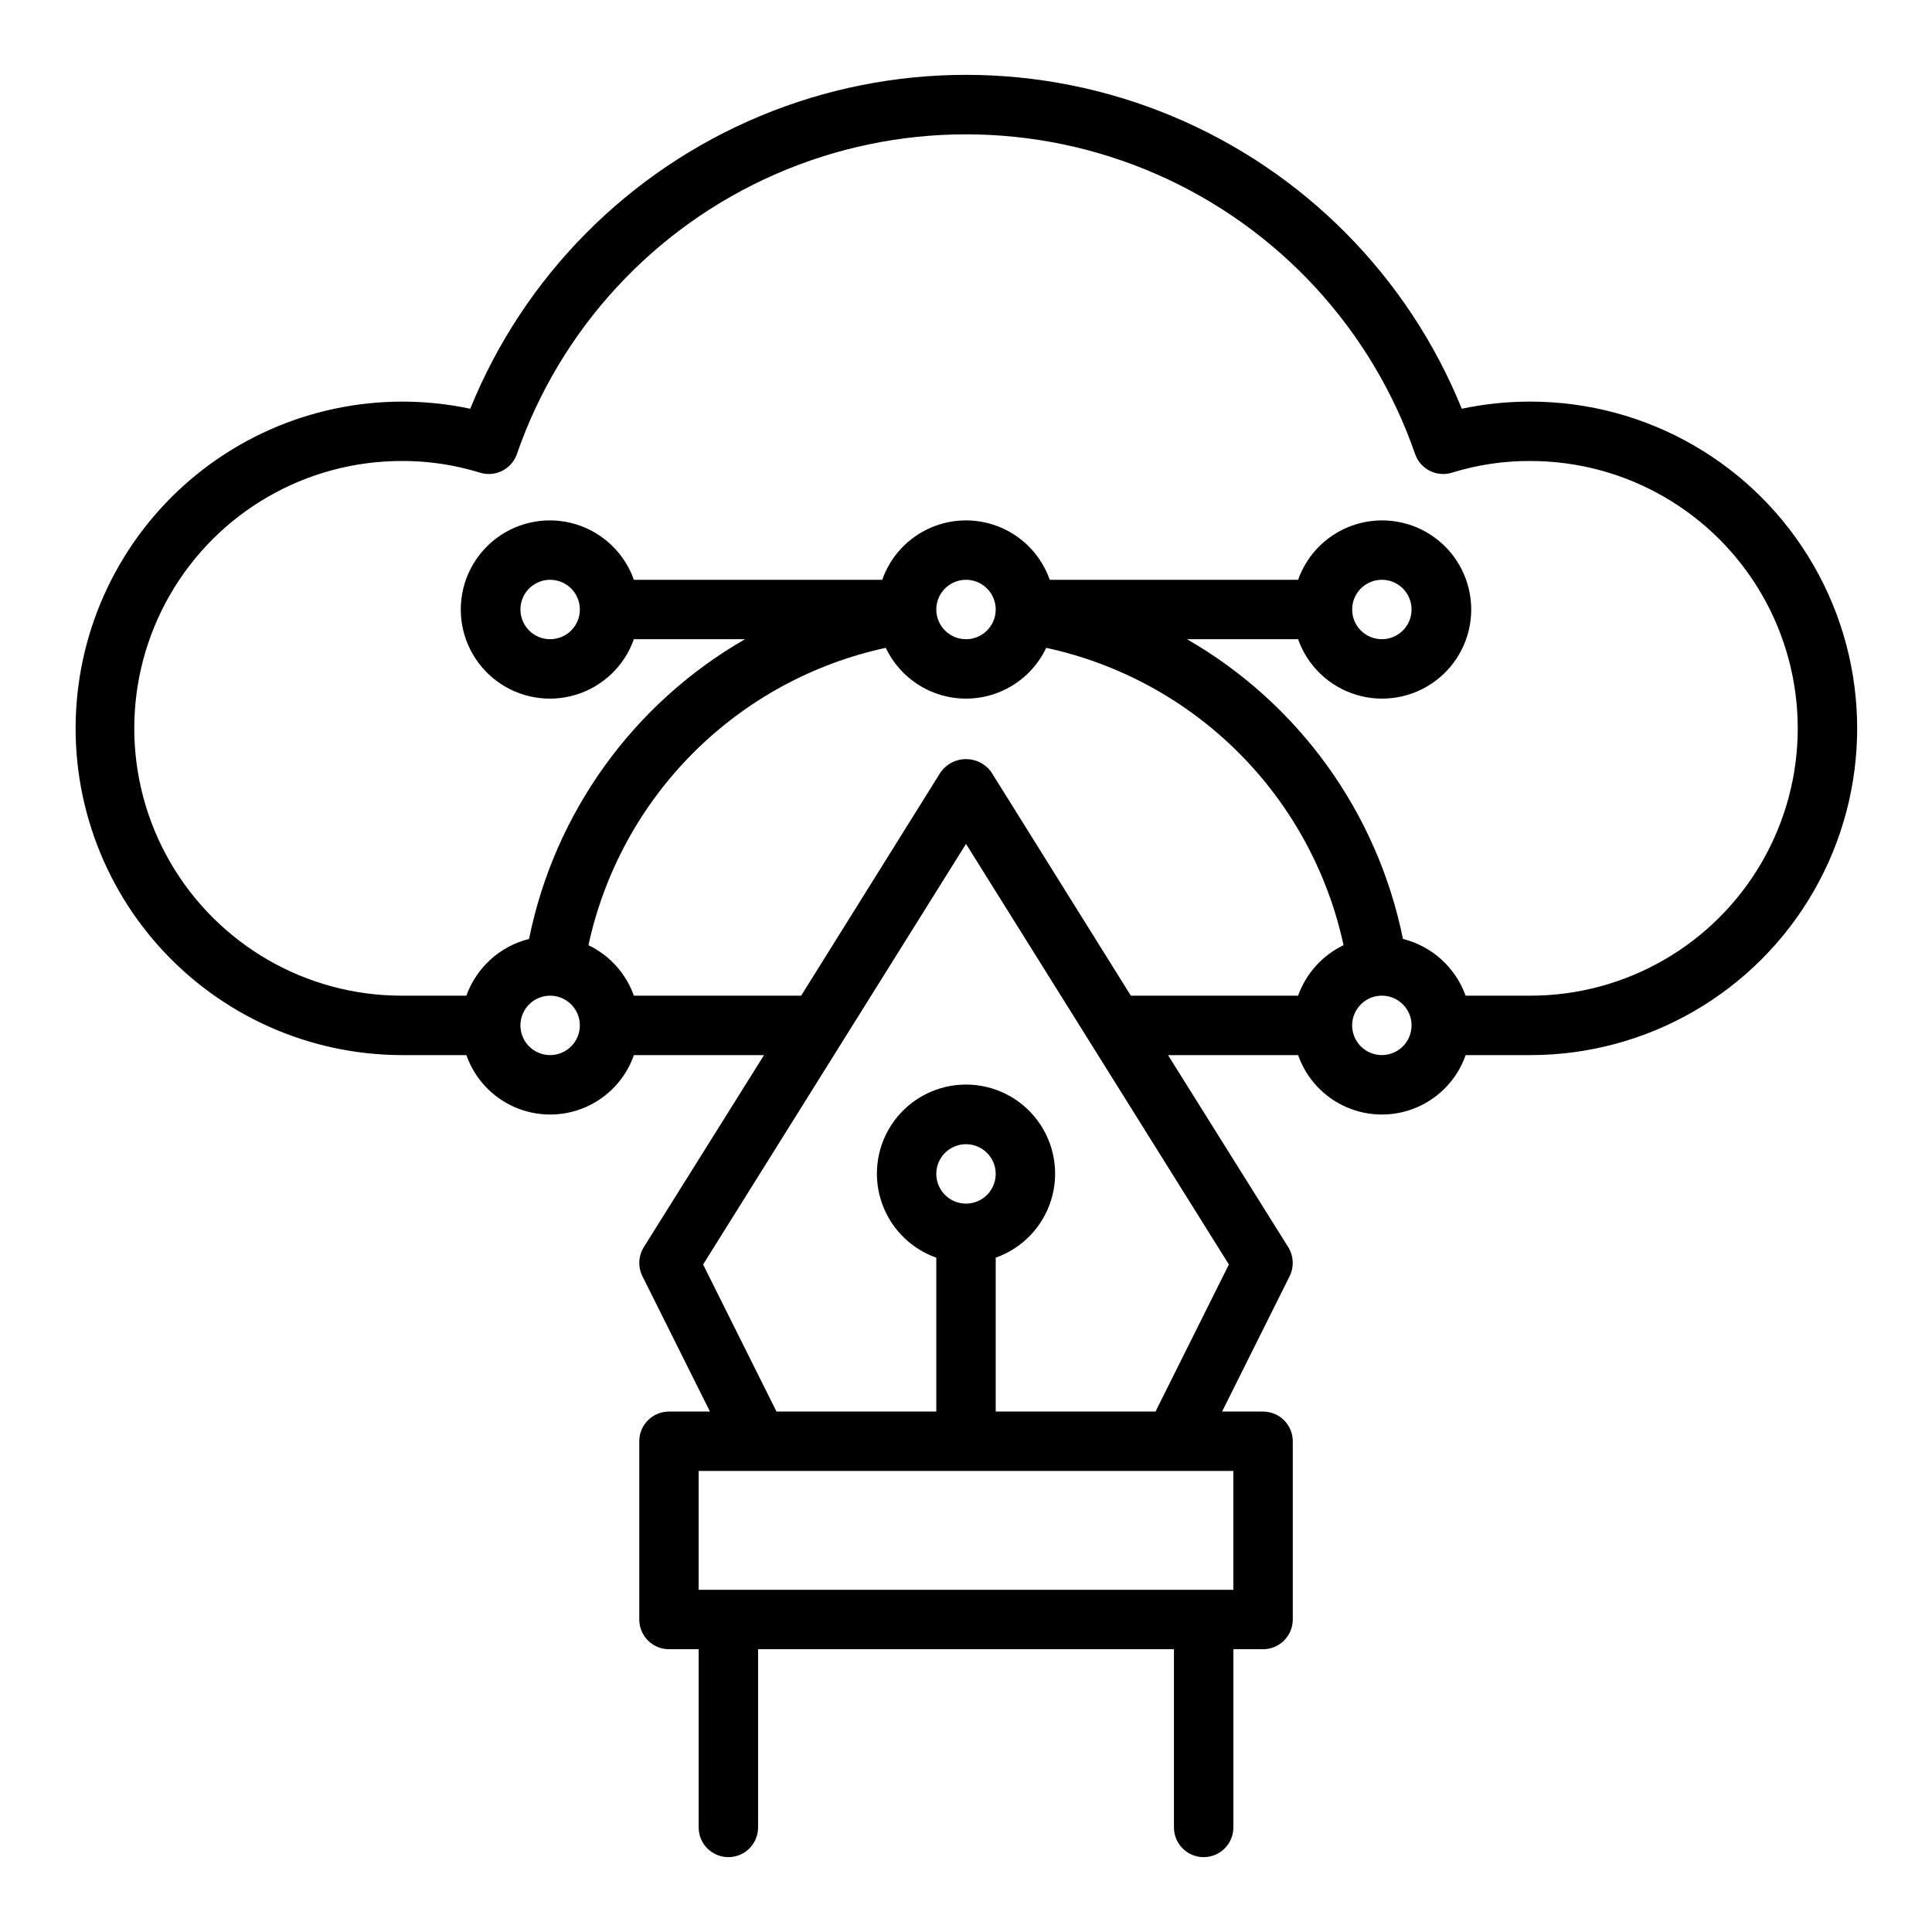
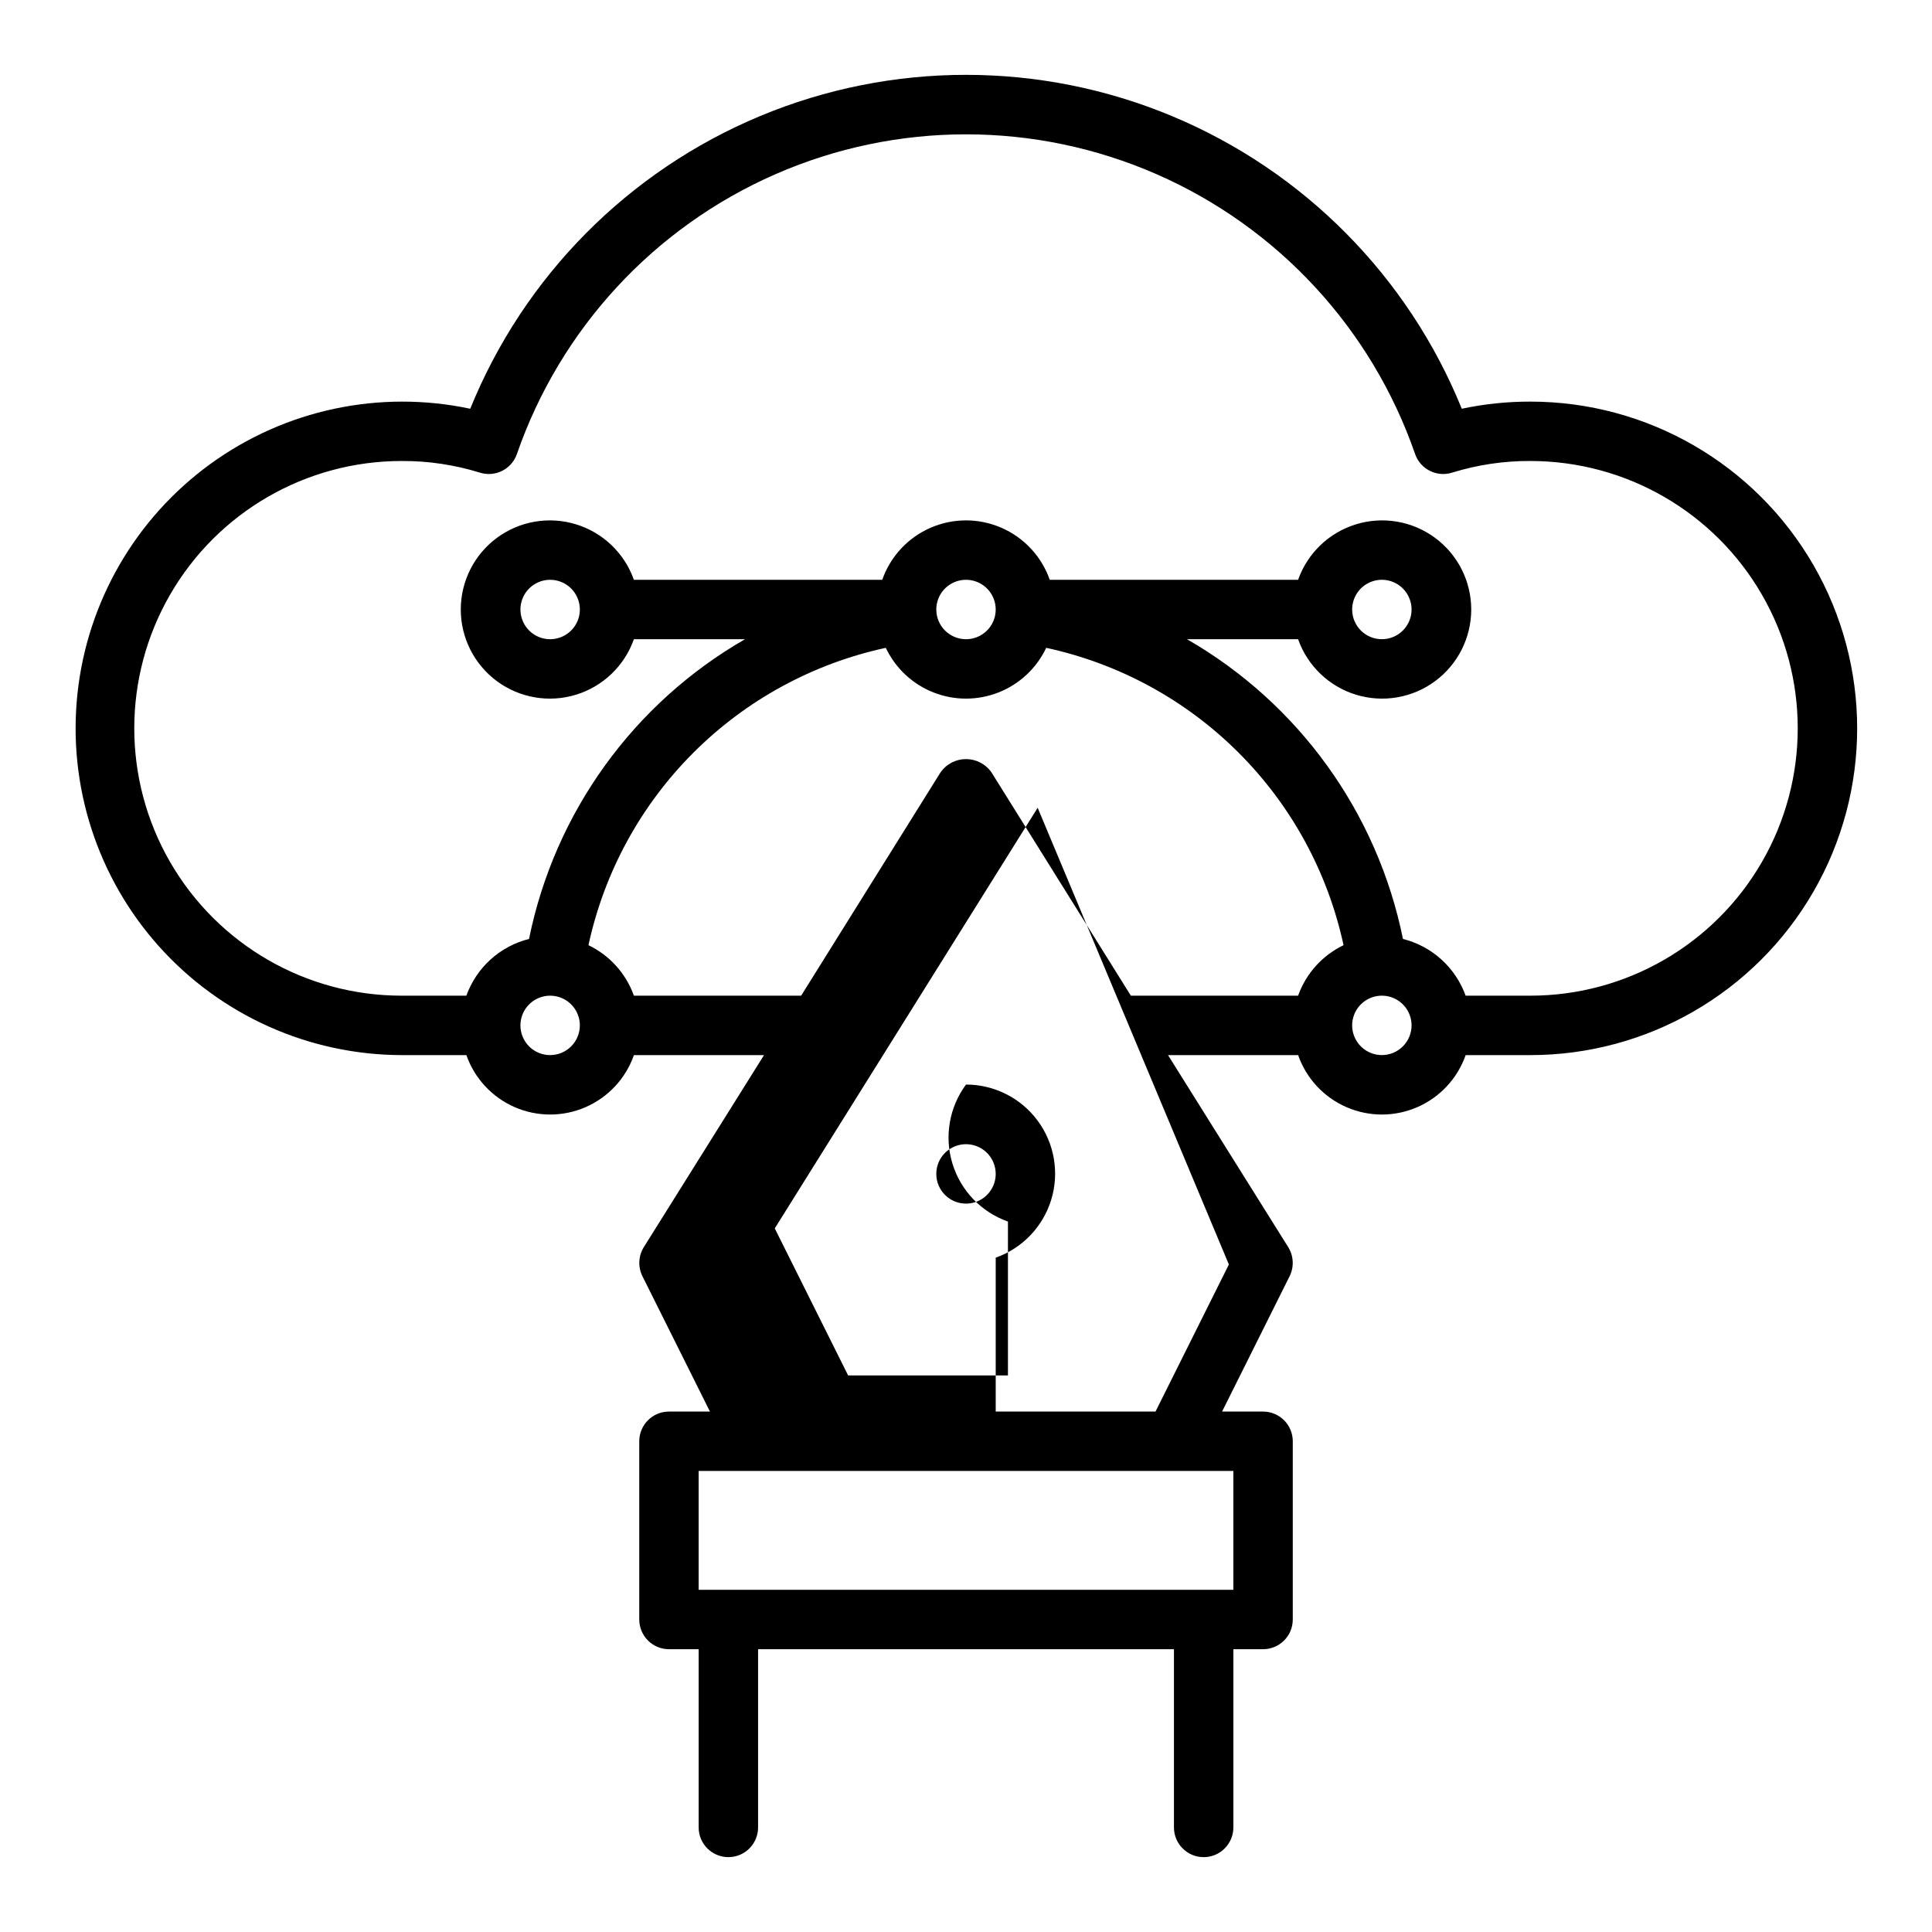
<svg xmlns="http://www.w3.org/2000/svg" fill="#000000" width="800px" height="800px" version="1.1" viewBox="144 144 512 512">
-   <path d="m549.57 250.43c-6.109-0.012-12.207 0.621-18.184 1.891-14.227-35.07-41.879-62.992-76.809-77.562-34.926-14.566-74.227-14.566-109.15 0-34.93 14.57-62.582 42.492-76.809 77.562-23.988-5.094-49.008 0.219-68.855 14.625-19.844 14.406-32.652 36.551-35.242 60.938-2.586 24.383 5.285 48.723 21.664 66.977 16.379 18.25 39.727 28.699 64.25 28.754h17.16c2.164 6.176 6.801 11.172 12.797 13.785 5.996 2.617 12.812 2.617 18.809 0 5.996-2.613 10.633-7.609 12.793-13.785h34.48l-31.883 50.934c-1.434 2.344-1.555 5.262-0.312 7.715l17.867 35.816h-10.863c-4.348 0-7.871 3.523-7.871 7.871v47.234c0 2.086 0.828 4.09 2.305 5.566 1.477 1.477 3.481 2.305 5.566 2.305h7.871v47.234c0 4.348 3.527 7.871 7.875 7.871 4.348 0 7.871-3.523 7.871-7.871v-47.234h110.21v47.234c0 4.348 3.527 7.871 7.875 7.871 4.348 0 7.871-3.523 7.871-7.871v-47.234h7.871c2.086 0 4.09-0.828 5.566-2.305 1.477-1.477 2.305-3.481 2.305-5.566v-47.234c0-2.086-0.828-4.09-2.305-5.566-1.477-1.473-3.481-2.305-5.566-2.305h-10.863l17.871-35.816c1.238-2.453 1.117-5.371-0.316-7.715l-31.883-50.934h34.48c2.164 6.176 6.801 11.172 12.797 13.785 5.996 2.617 12.809 2.617 18.805 0 5.996-2.613 10.633-7.609 12.797-13.785h17.16c30.938 0 59.523-16.504 74.992-43.293 15.469-26.793 15.469-59.801 0-86.594-15.469-26.793-44.055-43.297-74.992-43.297zm-259.78 173.18c-3.184 0-6.055-1.918-7.273-4.859-1.215-2.941-0.543-6.328 1.707-8.578 2.254-2.25 5.637-2.926 8.578-1.707 2.945 1.219 4.863 4.09 4.863 7.273 0 2.09-0.832 4.09-2.309 5.566-1.477 1.477-3.477 2.305-5.566 2.305zm181.06 110.21v31.488h-141.7v-31.488zm-78.723-78.723c0-3.184 1.918-6.055 4.859-7.273 2.941-1.215 6.328-0.543 8.582 1.707 2.25 2.254 2.922 5.637 1.703 8.578-1.215 2.945-4.086 4.863-7.269 4.863-4.348 0-7.875-3.527-7.875-7.875zm77.539 24.008-19.441 38.969h-42.352v-40.777c7.059-2.496 12.516-8.191 14.711-15.352 2.191-7.16 0.855-14.938-3.598-20.957-4.453-6.019-11.496-9.57-18.984-9.57s-14.535 3.551-18.988 9.57c-4.453 6.019-5.785 13.797-3.594 20.957 2.191 7.16 7.648 12.855 14.707 15.352v40.777h-42.352l-19.445-38.965 69.672-111.47zm18.344-71.238h-44.32l-37-59.277h0.004c-1.551-2.148-4.043-3.422-6.691-3.422-2.652 0-5.141 1.273-6.691 3.422l-37 59.277h-44.32c-2.098-5.871-6.426-10.68-12.043-13.383 4.172-19.32 13.824-37.027 27.797-51 13.977-13.977 31.684-23.629 51-27.801 2.555 5.398 7.062 9.621 12.617 11.812 5.551 2.195 11.727 2.195 17.281 0 5.551-2.191 10.059-6.414 12.613-11.812 19.316 4.172 37.023 13.824 51 27.801 13.977 13.973 23.625 31.68 27.797 51-5.617 2.703-9.945 7.512-12.043 13.383zm-95.883-102.34c0-3.184 1.918-6.055 4.859-7.273s6.328-0.547 8.582 1.707c2.25 2.25 2.922 5.637 1.703 8.578-1.215 2.941-4.086 4.859-7.269 4.859-4.348 0-7.875-3.523-7.875-7.871zm118.08 118.08c-3.184 0-6.055-1.918-7.273-4.859s-0.543-6.328 1.707-8.578 5.637-2.926 8.578-1.707 4.859 4.09 4.859 7.273c0 2.09-0.828 4.09-2.305 5.566-1.477 1.477-3.481 2.305-5.566 2.305zm39.359-15.742h-17.16c-2.688-7.465-8.914-13.105-16.609-15.035-6.781-33.469-27.629-62.402-57.23-79.43h29.441c2.496 7.059 8.191 12.52 15.352 14.711 7.16 2.191 14.938 0.855 20.957-3.598 6.019-4.453 9.574-11.496 9.574-18.984 0-7.488-3.555-14.535-9.574-18.988-6.019-4.453-13.797-5.785-20.957-3.594s-12.855 7.648-15.352 14.711h-65.809c-2.164-6.176-6.801-11.172-12.797-13.785-5.996-2.617-12.812-2.617-18.809 0-5.996 2.613-10.633 7.609-12.793 13.785h-65.812c-2.496-7.062-8.191-12.52-15.352-14.711-7.16-2.191-14.938-0.859-20.957 3.594-6.019 4.453-9.57 11.5-9.57 18.988 0 7.488 3.551 14.531 9.57 18.984 6.019 4.453 13.797 5.789 20.957 3.598 7.16-2.191 12.855-7.652 15.352-14.711h29.441c-29.598 17.027-50.445 45.961-57.23 79.43-7.695 1.93-13.922 7.57-16.609 15.035h-17.16c-25.312 0-48.699-13.504-61.355-35.426-12.656-21.918-12.656-48.926 0-70.848s36.043-35.422 61.355-35.422c7.016-0.039 14 1 20.703 3.07 4.062 1.305 8.426-0.859 9.84-4.883 11.492-33.207 36.336-60.102 68.527-74.191 32.191-14.086 68.805-14.086 101 0 32.191 14.09 57.035 40.984 68.527 74.191 1.414 4.023 5.781 6.188 9.84 4.883 6.707-2.07 13.688-3.109 20.703-3.07 25.312 0 48.699 13.5 61.355 35.422s12.656 48.93 0 70.848c-12.656 21.922-36.043 35.426-61.355 35.426zm-47.23-102.34c0-3.184 1.918-6.055 4.859-7.273 2.941-1.219 6.328-0.547 8.578 1.707 2.25 2.25 2.926 5.637 1.707 8.578s-4.09 4.859-7.273 4.859c-4.348 0-7.871-3.523-7.871-7.871zm-204.67 0c0 3.184-1.918 6.055-4.863 7.273-2.941 1.219-6.324 0.543-8.578-1.707-2.25-2.254-2.922-5.637-1.707-8.578 1.219-2.941 4.09-4.859 7.273-4.859 2.09 0 4.09 0.828 5.566 2.305 1.477 1.477 2.309 3.477 2.309 5.566z" />
+   <path d="m549.57 250.43c-6.109-0.012-12.207 0.621-18.184 1.891-14.227-35.07-41.879-62.992-76.809-77.562-34.926-14.566-74.227-14.566-109.15 0-34.93 14.57-62.582 42.492-76.809 77.562-23.988-5.094-49.008 0.219-68.855 14.625-19.844 14.406-32.652 36.551-35.242 60.938-2.586 24.383 5.285 48.723 21.664 66.977 16.379 18.25 39.727 28.699 64.25 28.754h17.16c2.164 6.176 6.801 11.172 12.797 13.785 5.996 2.617 12.812 2.617 18.809 0 5.996-2.613 10.633-7.609 12.793-13.785h34.48l-31.883 50.934c-1.434 2.344-1.555 5.262-0.312 7.715l17.867 35.816h-10.863c-4.348 0-7.871 3.523-7.871 7.871v47.234c0 2.086 0.828 4.09 2.305 5.566 1.477 1.477 3.481 2.305 5.566 2.305h7.871v47.234c0 4.348 3.527 7.871 7.875 7.871 4.348 0 7.871-3.523 7.871-7.871v-47.234h110.21v47.234c0 4.348 3.527 7.871 7.875 7.871 4.348 0 7.871-3.523 7.871-7.871v-47.234h7.871c2.086 0 4.09-0.828 5.566-2.305 1.477-1.477 2.305-3.481 2.305-5.566v-47.234c0-2.086-0.828-4.09-2.305-5.566-1.477-1.473-3.481-2.305-5.566-2.305h-10.863l17.871-35.816c1.238-2.453 1.117-5.371-0.316-7.715l-31.883-50.934h34.48c2.164 6.176 6.801 11.172 12.797 13.785 5.996 2.617 12.809 2.617 18.805 0 5.996-2.613 10.633-7.609 12.797-13.785h17.16c30.938 0 59.523-16.504 74.992-43.293 15.469-26.793 15.469-59.801 0-86.594-15.469-26.793-44.055-43.297-74.992-43.297zm-259.78 173.18c-3.184 0-6.055-1.918-7.273-4.859-1.215-2.941-0.543-6.328 1.707-8.578 2.254-2.25 5.637-2.926 8.578-1.707 2.945 1.219 4.863 4.09 4.863 7.273 0 2.09-0.832 4.09-2.309 5.566-1.477 1.477-3.477 2.305-5.566 2.305zm181.06 110.21v31.488h-141.7v-31.488zm-78.723-78.723c0-3.184 1.918-6.055 4.859-7.273 2.941-1.215 6.328-0.543 8.582 1.707 2.25 2.254 2.922 5.637 1.703 8.578-1.215 2.945-4.086 4.863-7.269 4.863-4.348 0-7.875-3.527-7.875-7.875zm77.539 24.008-19.441 38.969h-42.352v-40.777c7.059-2.496 12.516-8.191 14.711-15.352 2.191-7.16 0.855-14.938-3.598-20.957-4.453-6.019-11.496-9.57-18.984-9.57c-4.453 6.019-5.785 13.797-3.594 20.957 2.191 7.16 7.648 12.855 14.707 15.352v40.777h-42.352l-19.445-38.965 69.672-111.47zm18.344-71.238h-44.32l-37-59.277h0.004c-1.551-2.148-4.043-3.422-6.691-3.422-2.652 0-5.141 1.273-6.691 3.422l-37 59.277h-44.32c-2.098-5.871-6.426-10.68-12.043-13.383 4.172-19.32 13.824-37.027 27.797-51 13.977-13.977 31.684-23.629 51-27.801 2.555 5.398 7.062 9.621 12.617 11.812 5.551 2.195 11.727 2.195 17.281 0 5.551-2.191 10.059-6.414 12.613-11.812 19.316 4.172 37.023 13.824 51 27.801 13.977 13.973 23.625 31.68 27.797 51-5.617 2.703-9.945 7.512-12.043 13.383zm-95.883-102.34c0-3.184 1.918-6.055 4.859-7.273s6.328-0.547 8.582 1.707c2.25 2.25 2.922 5.637 1.703 8.578-1.215 2.941-4.086 4.859-7.269 4.859-4.348 0-7.875-3.523-7.875-7.871zm118.08 118.08c-3.184 0-6.055-1.918-7.273-4.859s-0.543-6.328 1.707-8.578 5.637-2.926 8.578-1.707 4.859 4.09 4.859 7.273c0 2.09-0.828 4.09-2.305 5.566-1.477 1.477-3.481 2.305-5.566 2.305zm39.359-15.742h-17.16c-2.688-7.465-8.914-13.105-16.609-15.035-6.781-33.469-27.629-62.402-57.23-79.43h29.441c2.496 7.059 8.191 12.52 15.352 14.711 7.16 2.191 14.938 0.855 20.957-3.598 6.019-4.453 9.574-11.496 9.574-18.984 0-7.488-3.555-14.535-9.574-18.988-6.019-4.453-13.797-5.785-20.957-3.594s-12.855 7.648-15.352 14.711h-65.809c-2.164-6.176-6.801-11.172-12.797-13.785-5.996-2.617-12.812-2.617-18.809 0-5.996 2.613-10.633 7.609-12.793 13.785h-65.812c-2.496-7.062-8.191-12.52-15.352-14.711-7.16-2.191-14.938-0.859-20.957 3.594-6.019 4.453-9.57 11.5-9.57 18.988 0 7.488 3.551 14.531 9.57 18.984 6.019 4.453 13.797 5.789 20.957 3.598 7.16-2.191 12.855-7.652 15.352-14.711h29.441c-29.598 17.027-50.445 45.961-57.23 79.43-7.695 1.93-13.922 7.57-16.609 15.035h-17.16c-25.312 0-48.699-13.504-61.355-35.426-12.656-21.918-12.656-48.926 0-70.848s36.043-35.422 61.355-35.422c7.016-0.039 14 1 20.703 3.07 4.062 1.305 8.426-0.859 9.84-4.883 11.492-33.207 36.336-60.102 68.527-74.191 32.191-14.086 68.805-14.086 101 0 32.191 14.09 57.035 40.984 68.527 74.191 1.414 4.023 5.781 6.188 9.84 4.883 6.707-2.07 13.688-3.109 20.703-3.07 25.312 0 48.699 13.5 61.355 35.422s12.656 48.93 0 70.848c-12.656 21.922-36.043 35.426-61.355 35.426zm-47.23-102.34c0-3.184 1.918-6.055 4.859-7.273 2.941-1.219 6.328-0.547 8.578 1.707 2.25 2.25 2.926 5.637 1.707 8.578s-4.09 4.859-7.273 4.859c-4.348 0-7.871-3.523-7.871-7.871zm-204.67 0c0 3.184-1.918 6.055-4.863 7.273-2.941 1.219-6.324 0.543-8.578-1.707-2.25-2.254-2.922-5.637-1.707-8.578 1.219-2.941 4.09-4.859 7.273-4.859 2.09 0 4.09 0.828 5.566 2.305 1.477 1.477 2.309 3.477 2.309 5.566z" />
</svg>